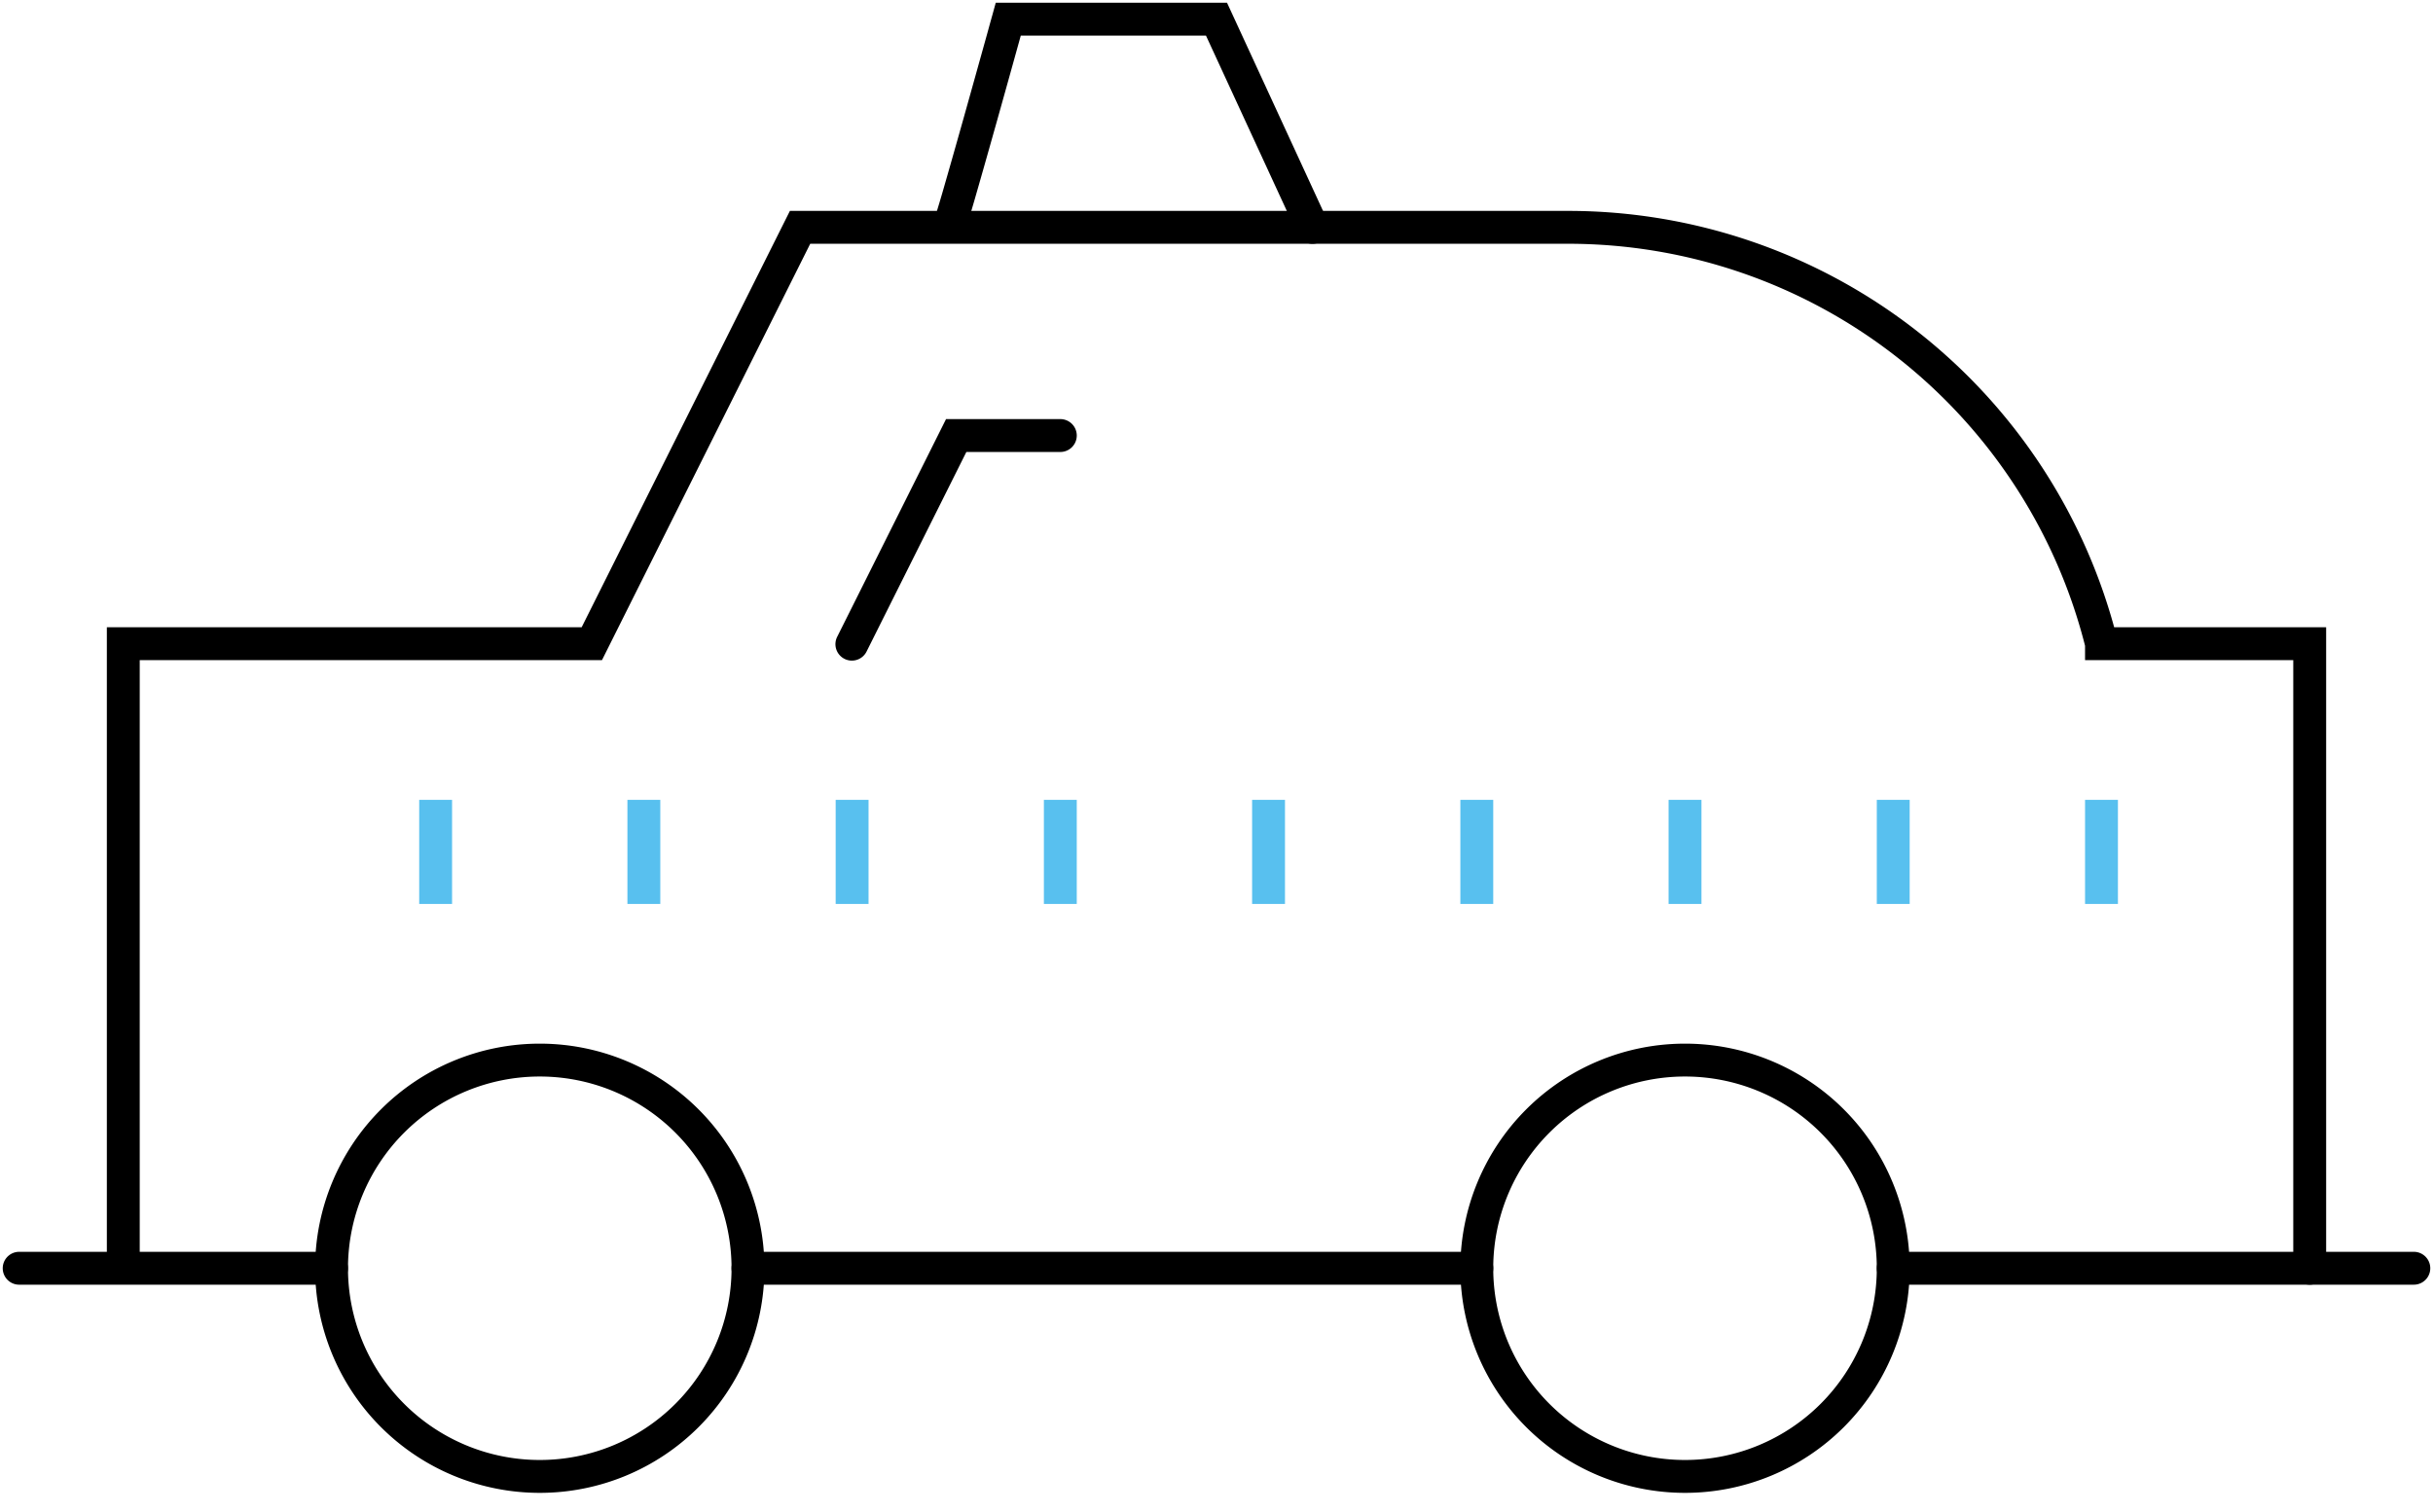
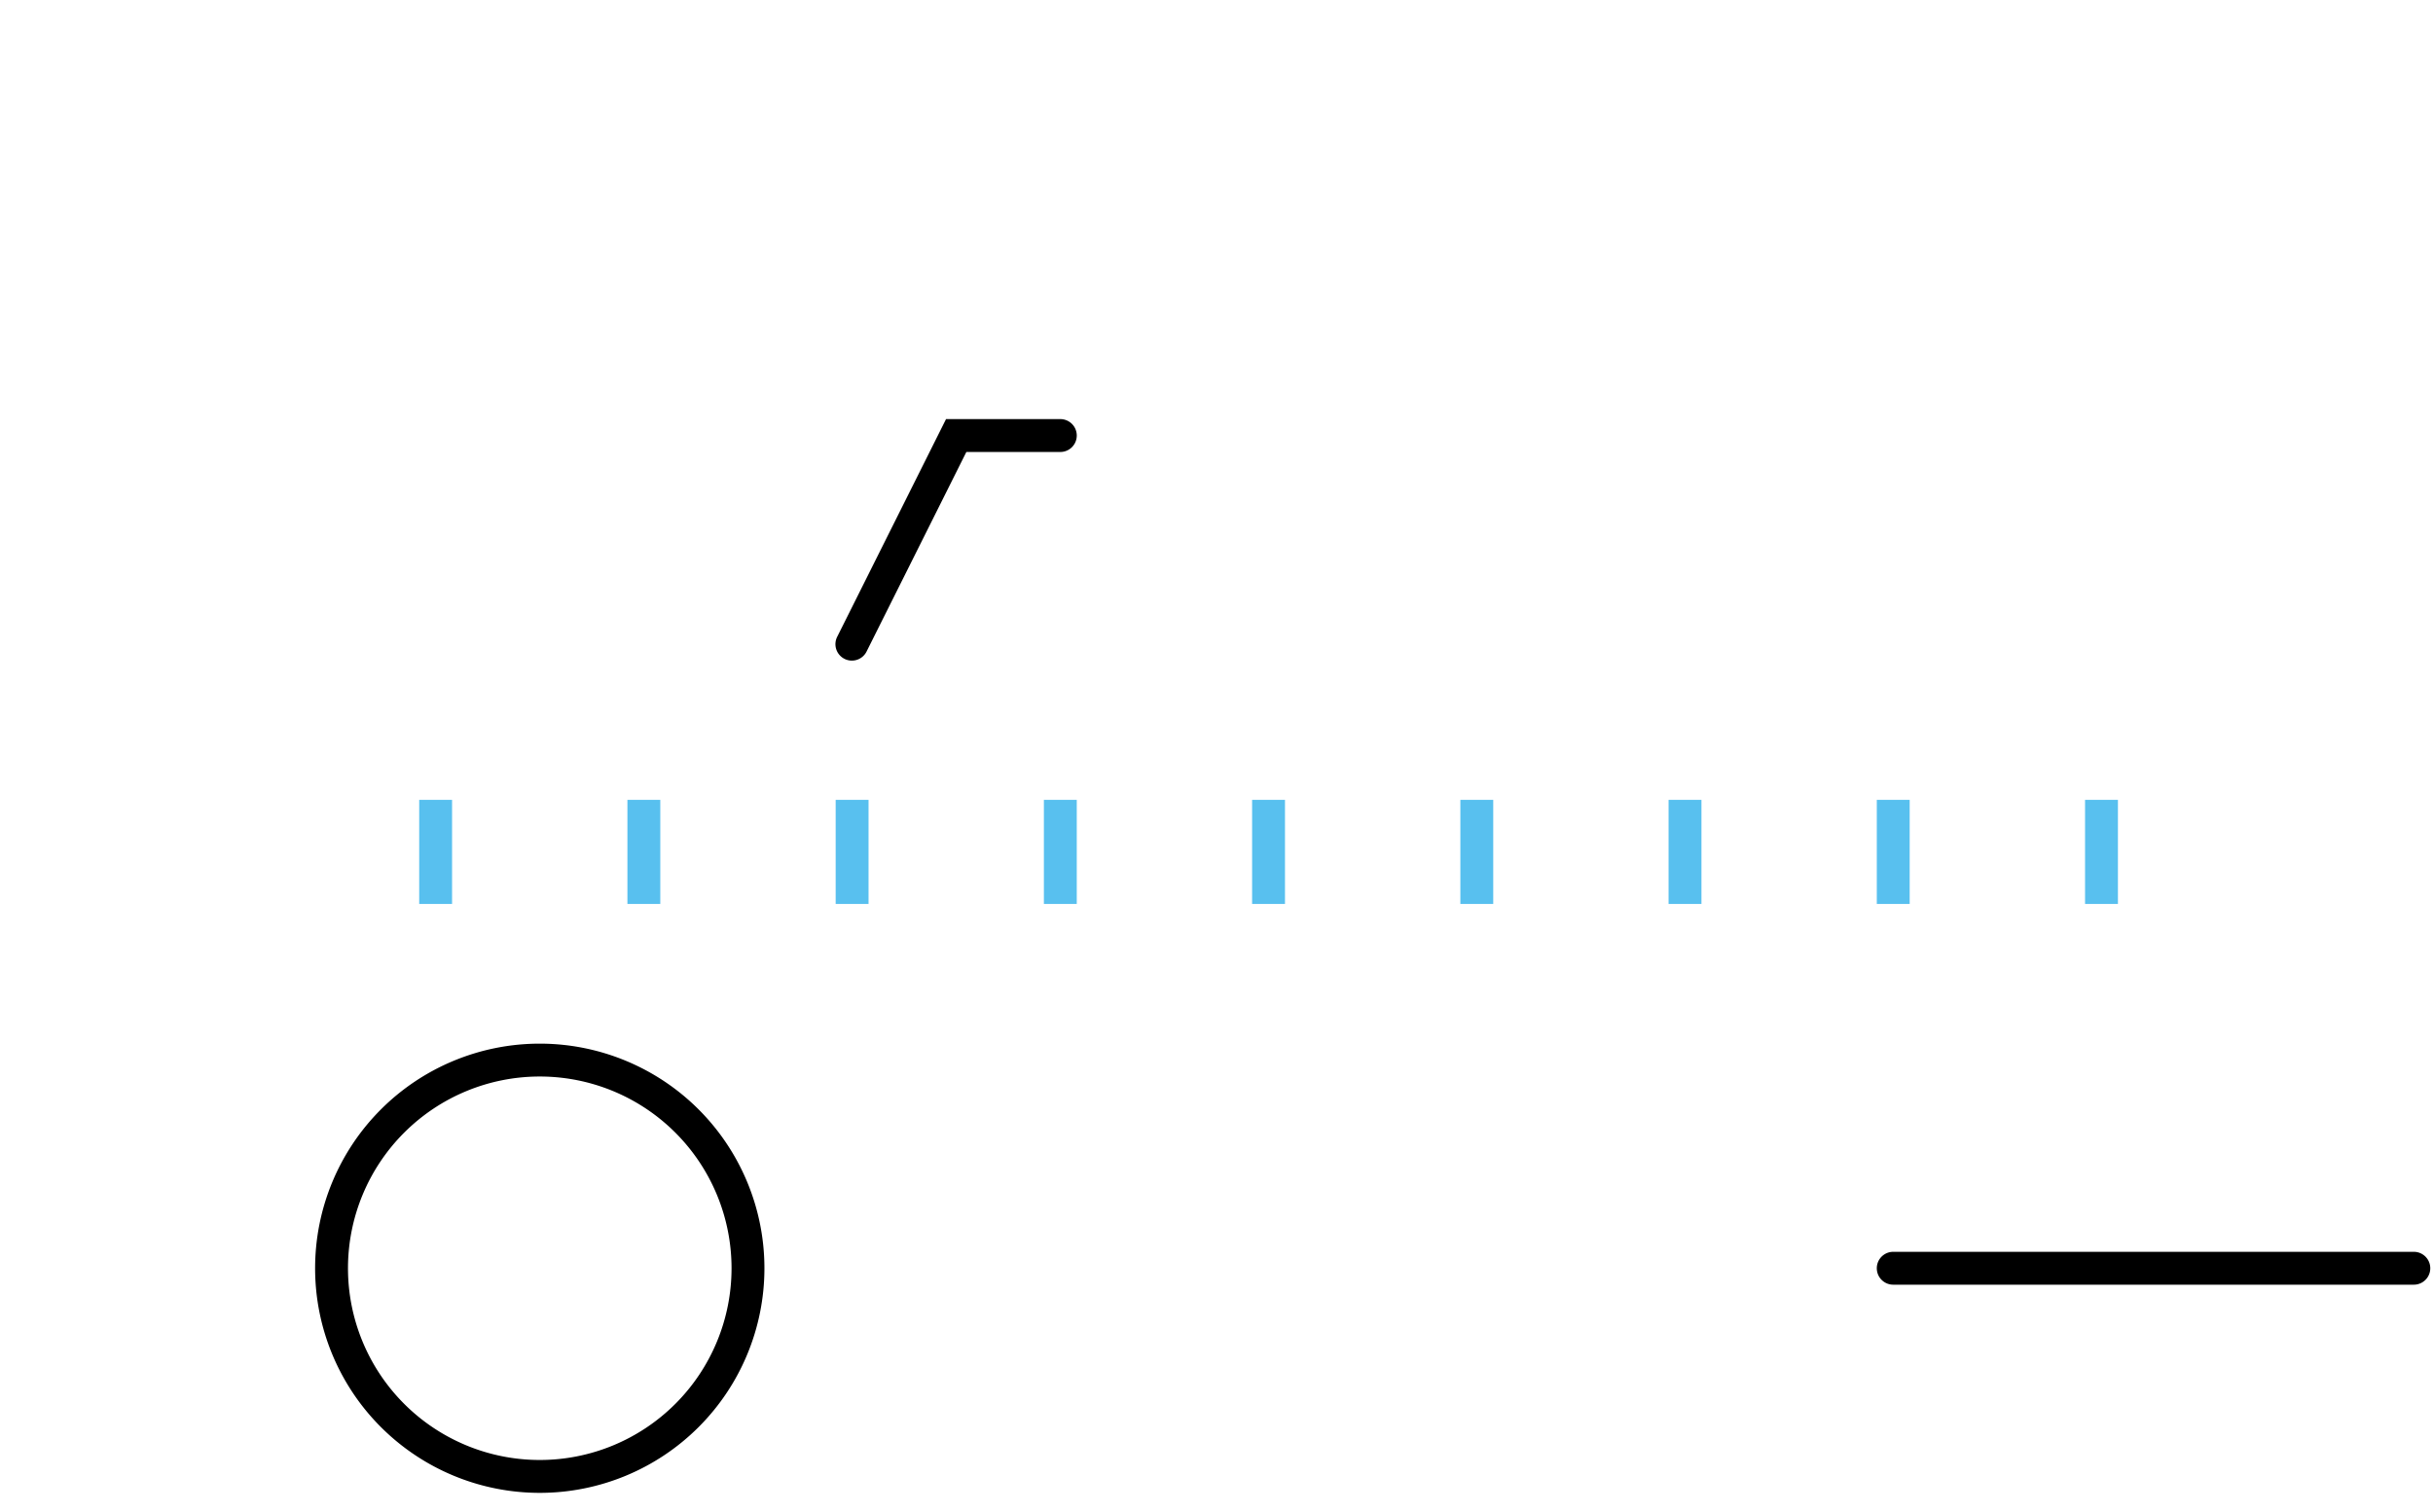
<svg xmlns="http://www.w3.org/2000/svg" viewBox="0 0 74 46">
  <g fill="none" fill-rule="evenodd">
    <path d="M16.417 45.416a6.833 6.833 0 100-13.666 6.833 6.833 0 000 13.666zm0-1a5.833 5.833 0 110-11.666 5.833 5.833 0 010 11.666zm41.166-5.333h15.834a.5.5 0 100-1H57.583a.5.5 0 100 1z" fill="#000" fill-rule="nonzero" />
-     <path d="M51.25 45.416a6.833 6.833 0 100-13.666 6.833 6.833 0 000 13.666zm0-1a5.833 5.833 0 110-11.666 5.833 5.833 0 010 11.666z" fill="#000" fill-rule="nonzero" />
-     <path d="M22.75 38.583h22.167m-44.334 0h9.5m60.167 0v-19h-6.333A16.72 16.72 0 0047.694 6.916h-23.36L18 19.583H3.75v19" stroke="#000" stroke-linecap="round" />
    <path d="M32.25 13.75a.5.5 0 100-1h-3.476l-3.304 6.61a.5.5 0 10.894.447l3.028-6.057h2.858z" fill="#000" fill-rule="nonzero" />
    <path d="M25.917 24.333V27.5m-6.334-3.167V27.5m-6.333-3.167V27.5m19-3.167V27.5m6.333-3.167V27.5m6.334-3.167V27.5m6.333-3.167V27.5m6.333-3.167V27.5m6.334-3.167V27.5" stroke="#58C0EF" />
-     <path d="M36.68 1.083l2.786 6.043a.5.5 0 00.908-.419L37.32.083h-7.034l-.101.367-.075.268c-.08.293-.08.293-.196.708-.204.732-.408 1.464-.6 2.147l-.02.071c-.25.89-.46 1.625-.612 2.152a42.614 42.614 0 01-.232.776h-.003c.002-.01.01-.02.03-.035a.5.5 0 00-.032.05c0-.005 0-.01.002-.015h.003a3.234 3.234 0 01-.006.018.498.498 0 00-.06.238c-.068.11-.068.11.572.5.376-.215.376-.215.376-.268.03-.064.03-.064.042-.1.016-.045.037-.11.064-.196.048-.155.117-.387.205-.69.153-.53.363-1.266.614-2.16l.02-.07a880.986 880.986 0 00.77-2.76h5.633z" fill="#000" fill-rule="nonzero" />
  </g>
</svg>